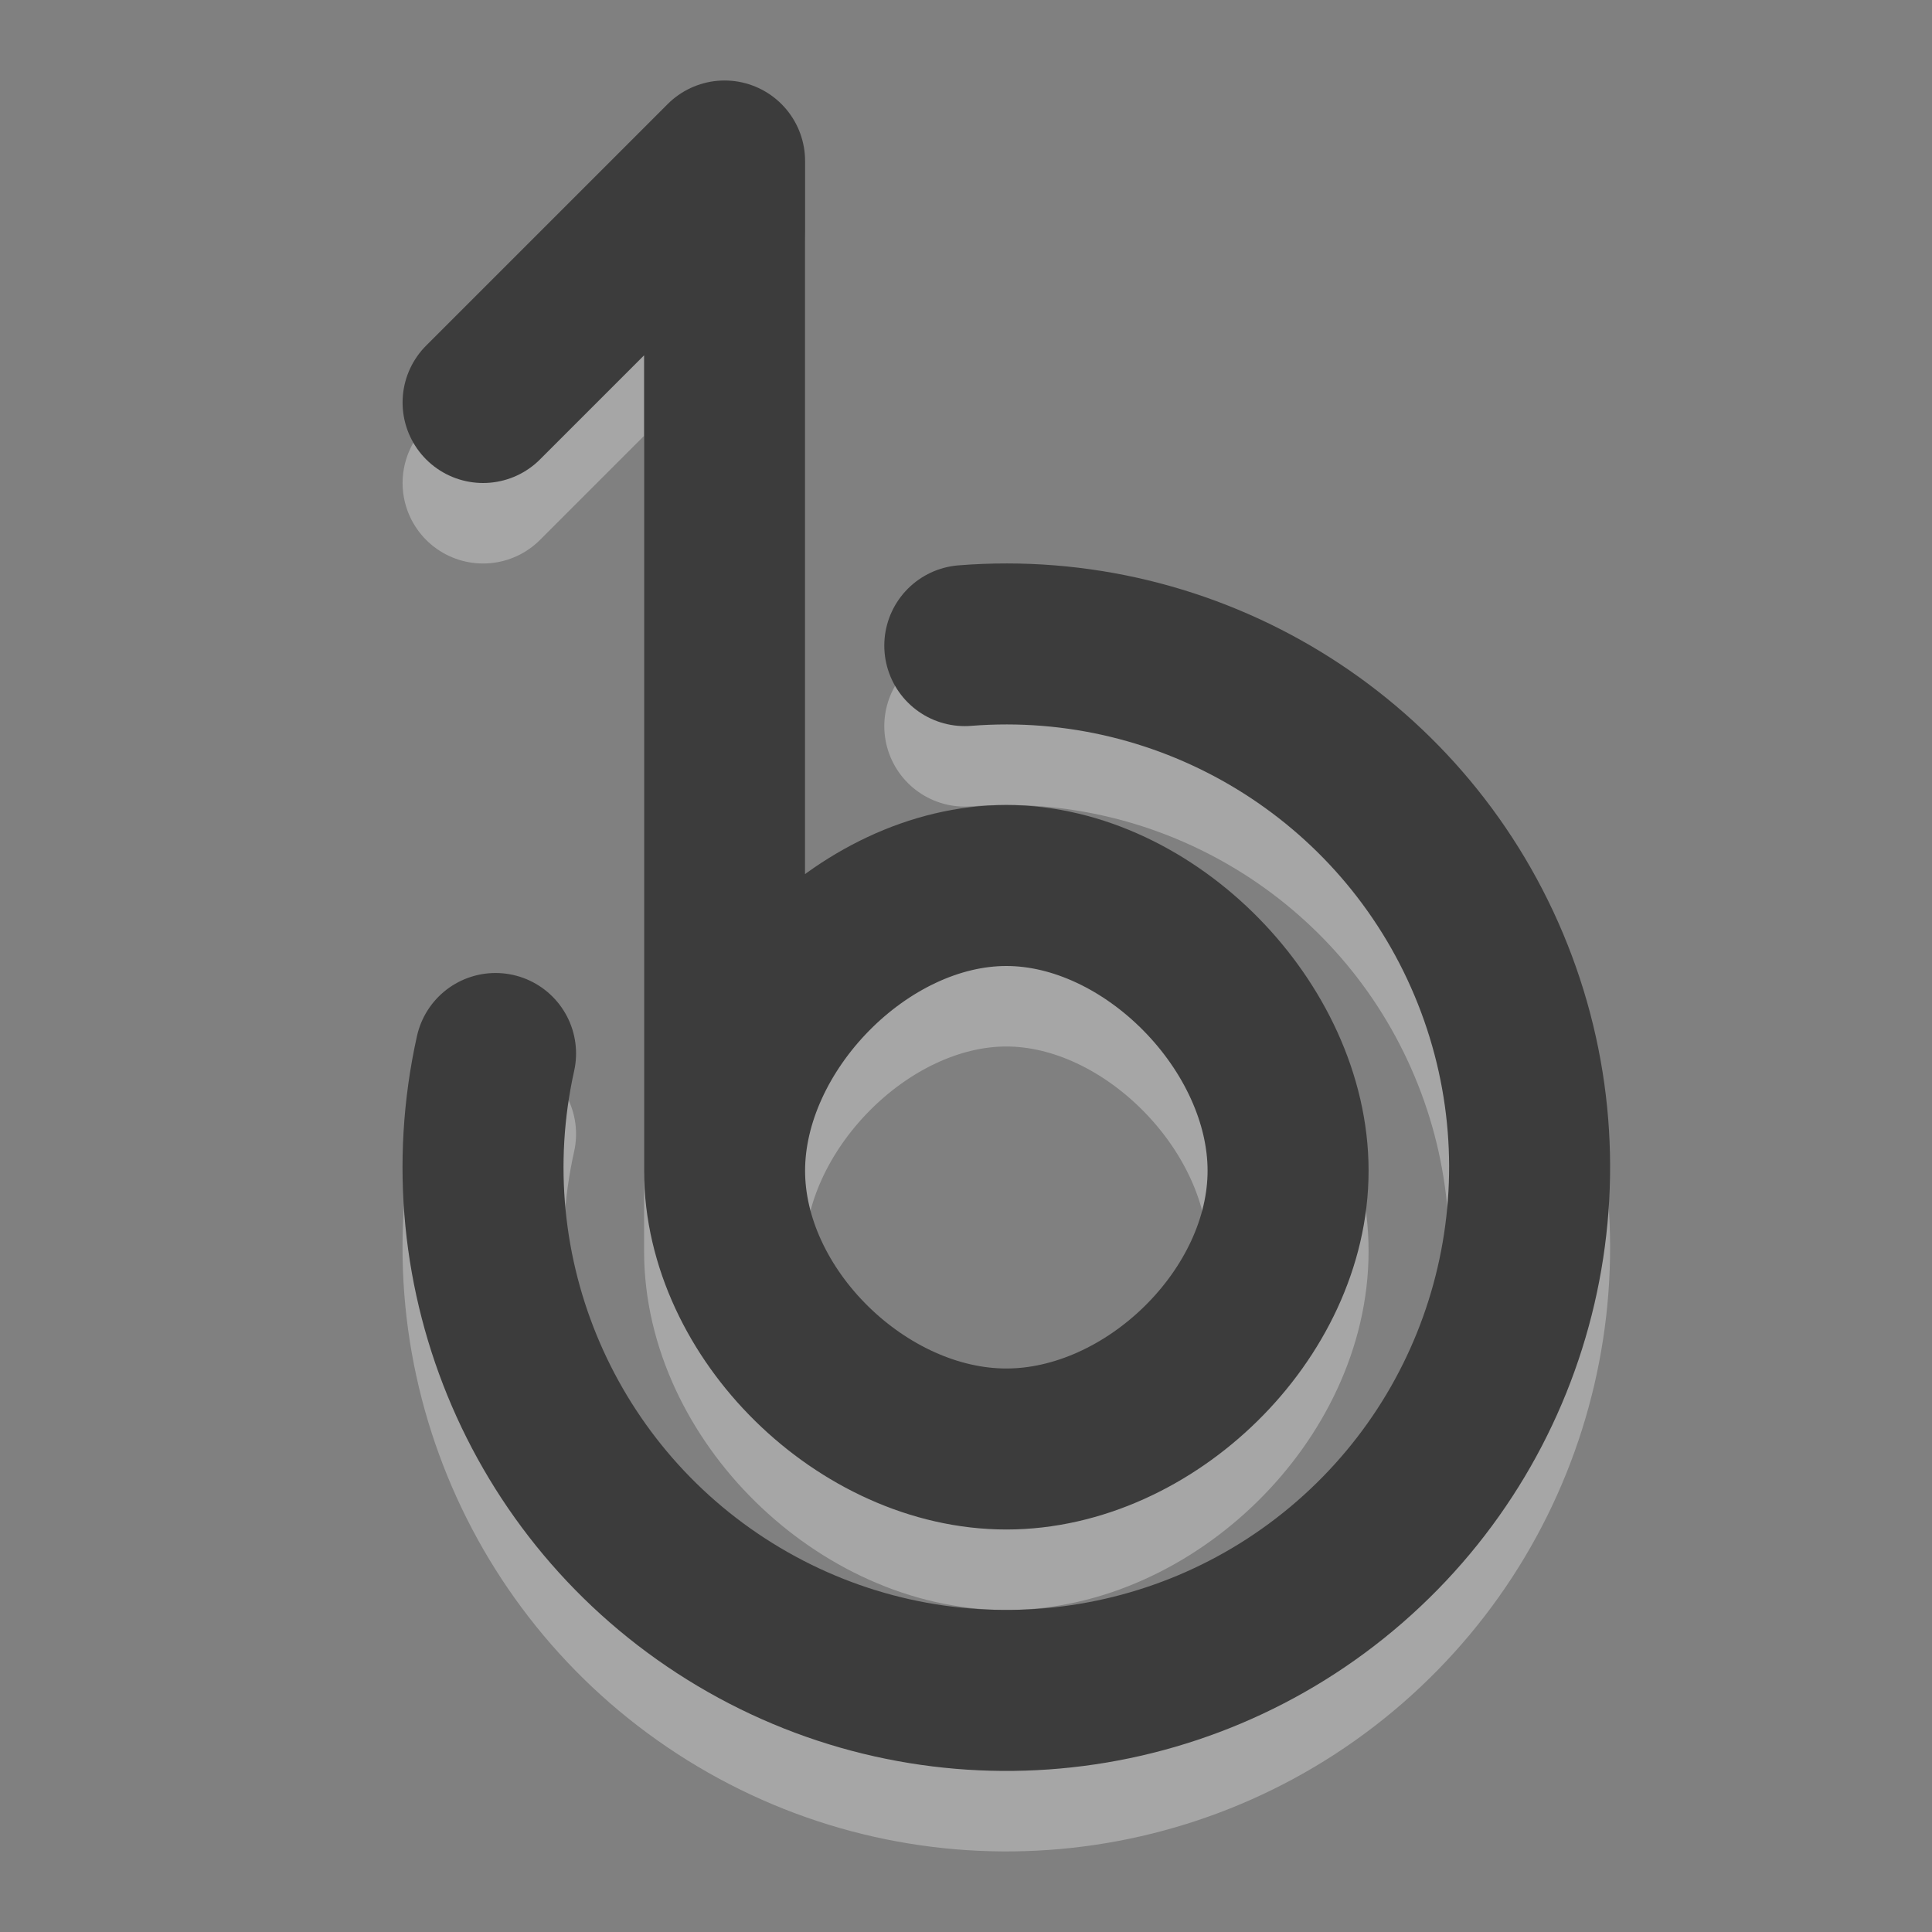
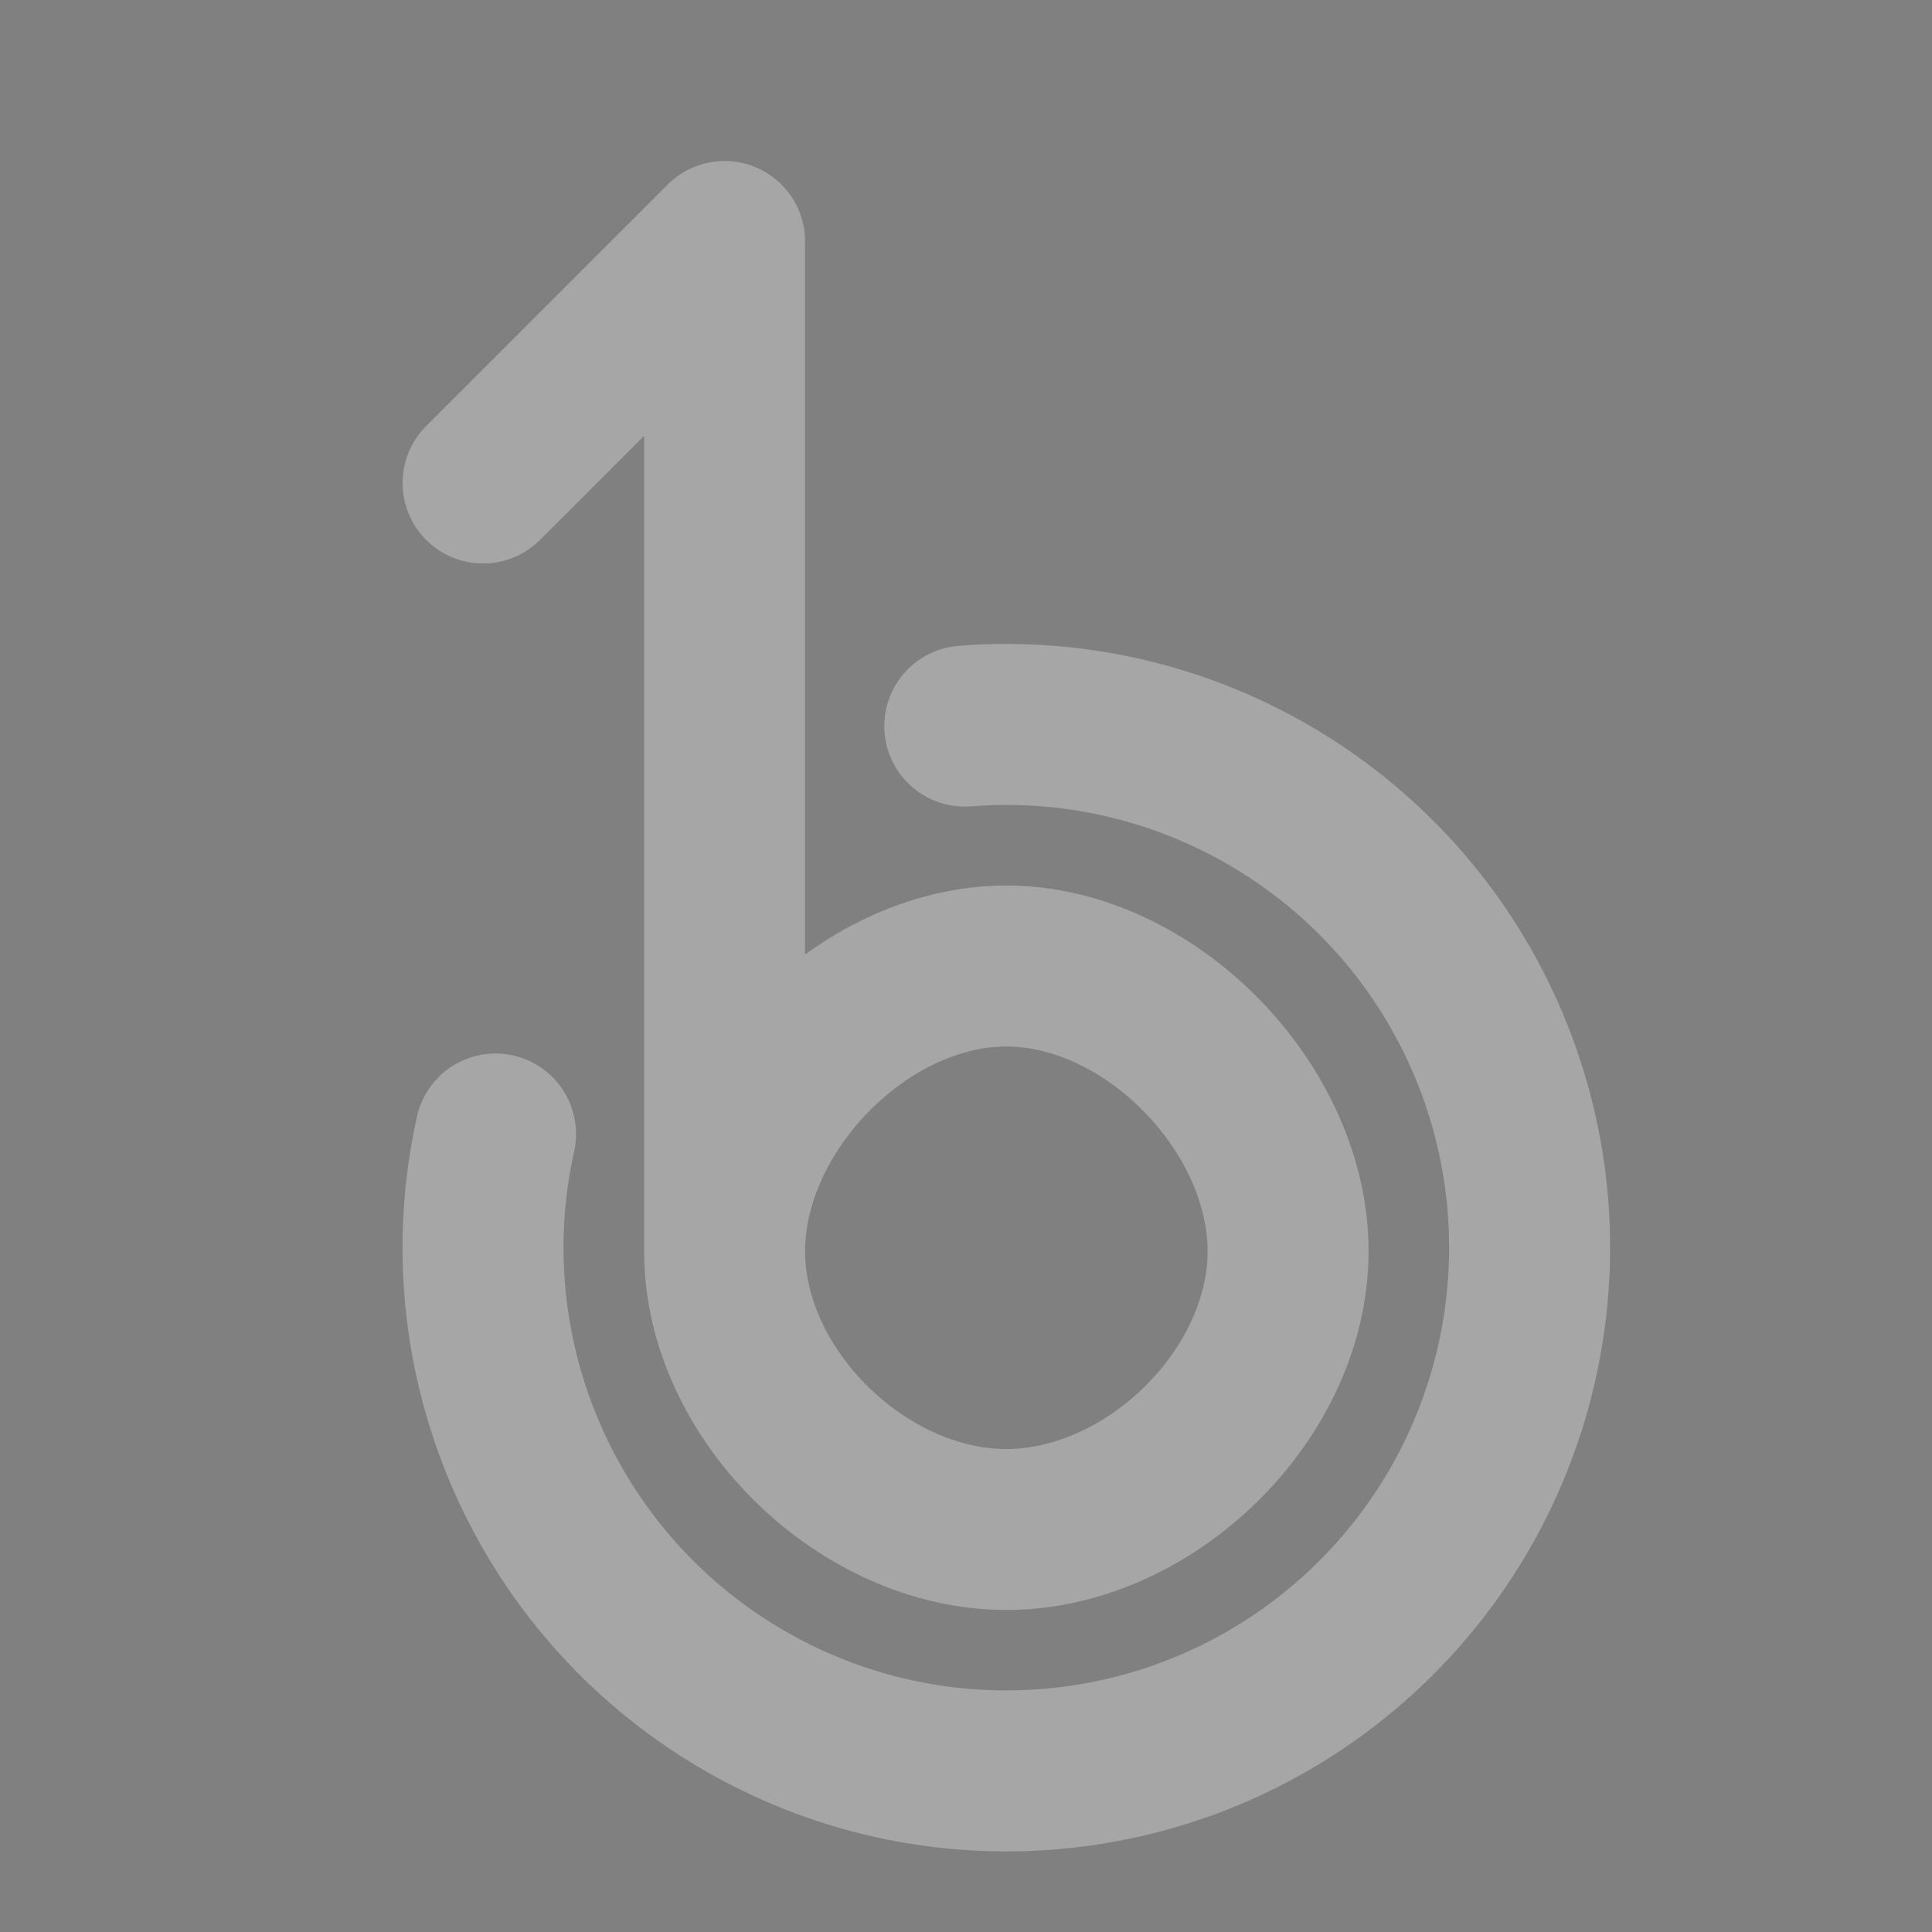
<svg xmlns="http://www.w3.org/2000/svg" id="svg3215" width="24" height="24" version="1.0">
  <rect width="100%" height="100%" fill="#808080" stroke="none" />
  <path id="path3198" d="m6.001 6 3-3v12.543c0-1.782 1.718-3.543 3.5-3.543 1.782 0 3.5 1.761 3.5 3.543 0 1.782-1.718 3.457-3.5 3.457s-3.5-1.675-3.5-3.457m2.984-6.523c2.798-0.223 5.423 1.375 6.509 3.962 1.087 2.588 0.39 5.58-1.728 7.422-2.118 1.842-5.178 2.116-7.59 0.68-2.412-1.436-3.63-4.257-3.02-6.997" style="fill:none;opacity:.3;stroke-linecap:round;stroke-linejoin:round;stroke-miterlimit:10;stroke-width:2;stroke:#fff" />
-   <path id="path5" d="m6.001 5 3-3v12.543c0-1.782 1.718-3.543 3.5-3.543 1.782 0 3.5 1.761 3.5 3.543 0 1.782-1.718 3.457-3.5 3.457s-3.5-1.675-3.5-3.457m2.984-6.523c2.798-0.223 5.423 1.375 6.509 3.962 1.087 2.588 0.39 5.58-1.728 7.422-2.118 1.842-5.178 2.116-7.59 0.68-2.412-1.436-3.63-4.257-3.02-6.997" style="fill:none;stroke-linecap:round;stroke-linejoin:round;stroke-miterlimit:10;stroke-width:2;stroke:#3c3c3c" />
</svg>